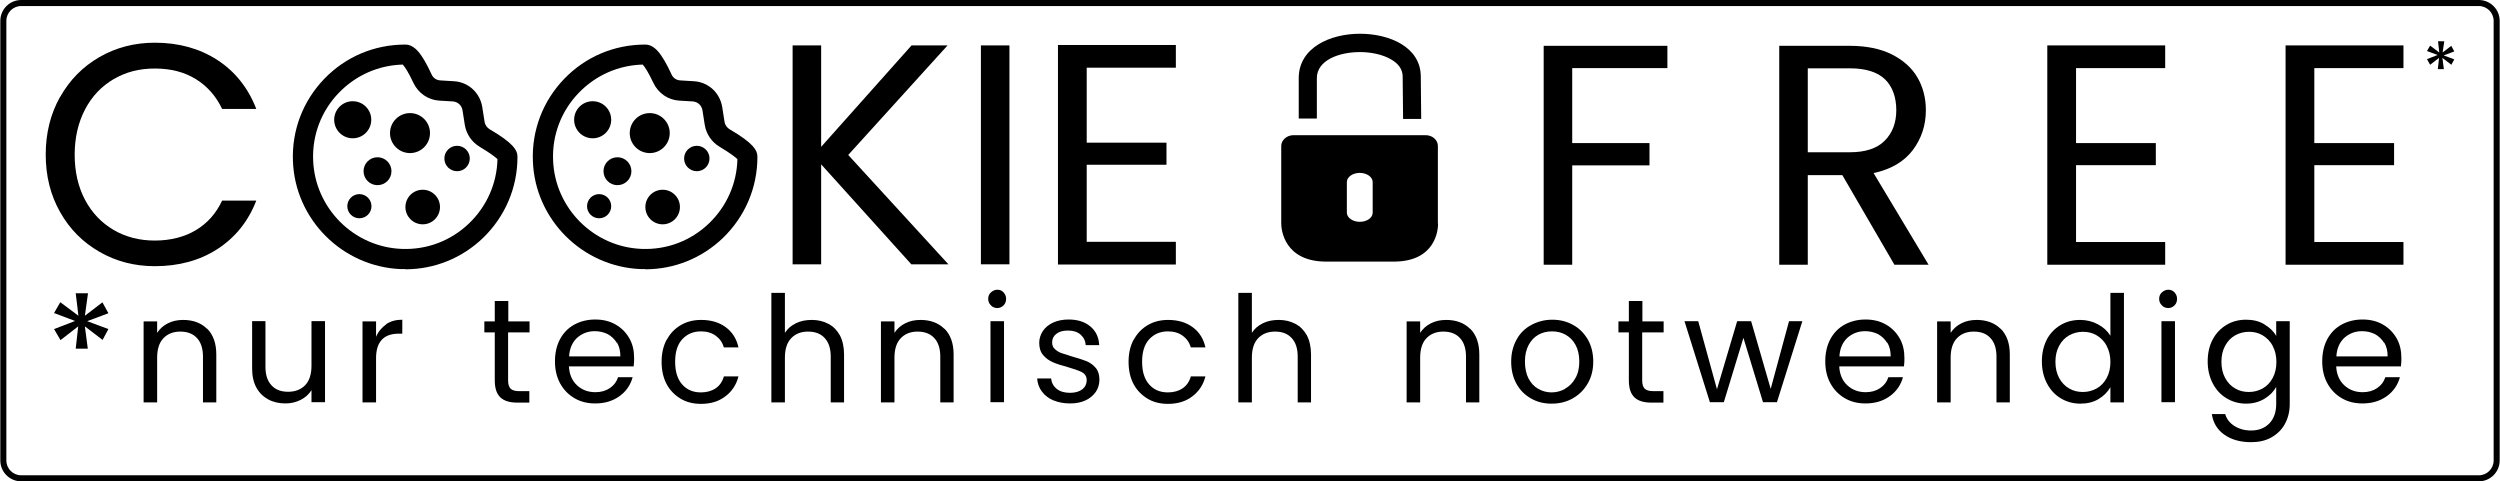
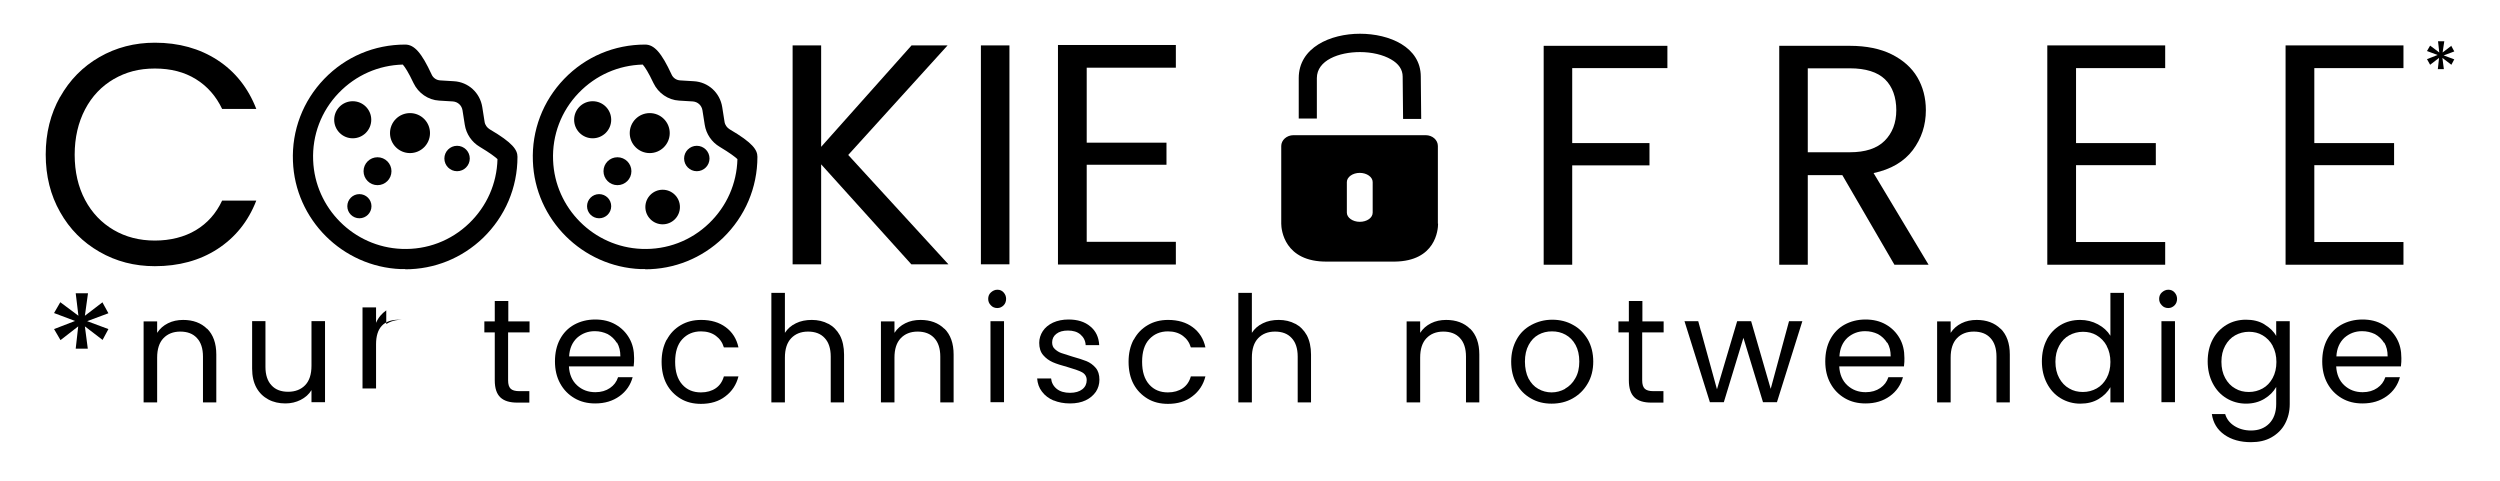
<svg xmlns="http://www.w3.org/2000/svg" width="42.33mm" height="8.15mm" viewBox="0 0 120 23.11">
  <g id="a" />
  <g id="b">
    <g id="c">
      <g>
        <g>
          <g>
            <g>
              <path d="M2.87,4.66c.46-.82,1.09-1.46,1.89-1.92,.8-.46,1.69-.69,2.66-.69,1.15,0,2.15,.28,3,.83,.85,.55,1.48,1.34,1.87,2.35h-1.64c-.29-.61-.71-1.09-1.26-1.43-.55-.34-1.2-.51-1.97-.51s-1.39,.17-1.98,.51c-.58,.34-1.04,.82-1.37,1.45-.33,.63-.5,1.36-.5,2.18s.17,1.55,.5,2.17c.33,.62,.79,1.1,1.37,1.44,.58,.34,1.24,.51,1.98,.51s1.42-.17,1.97-.5c.55-.33,.97-.8,1.26-1.42h1.64c-.39,1.01-1.02,1.78-1.87,2.33-.85,.55-1.86,.82-3,.82-.98,0-1.86-.23-2.66-.69-.8-.46-1.43-1.09-1.89-1.91-.46-.81-.69-1.73-.69-2.76s.23-1.95,.69-2.77Z" />
              <path d="M43.74,12.69l-4.33-4.8v4.8h-1.37V2.18h1.37V7.05l4.34-4.87h1.73l-4.77,5.26,4.81,5.25h-1.79Z" />
              <path d="M48.45,2.18V12.69h-1.37V2.18h1.37Z" />
              <path d="M52.16,3.25v3.6h3.83v1.06h-3.83v3.7h4.28v1.09h-5.66V2.16h5.66v1.09h-4.28Z" />
            </g>
            <g>
              <path d="M19.44,12.92c-.07,0-.14,0-.21,0-2.8-.11-5.08-2.38-5.18-5.18-.06-1.48,.48-2.89,1.5-3.95,1.03-1.07,2.41-1.65,3.89-1.65,.44,0,.79,.4,1.27,1.44,.07,.16,.23,.27,.41,.28l.66,.04c.69,.04,1.25,.55,1.36,1.24l.11,.7c.02,.16,.12,.29,.25,.37,1.11,.65,1.33,.99,1.33,1.32,0,1.48-.59,2.86-1.65,3.89-1.02,.98-2.34,1.51-3.74,1.51Zm-.11-9.82c-1.17,.03-2.26,.51-3.08,1.36-.84,.87-1.28,2.03-1.23,3.24,.09,2.3,1.95,4.16,4.25,4.25,1.21,.05,2.37-.39,3.24-1.23,.85-.82,1.33-1.91,1.36-3.08-.09-.09-.35-.29-.85-.59-.39-.23-.65-.62-.72-1.06l-.11-.7c-.04-.23-.22-.4-.46-.42l-.66-.04c-.53-.03-1-.36-1.23-.84-.24-.51-.41-.77-.5-.87Z" />
              <circle cx="16.92" cy="5.75" r=".89" />
              <circle cx="19.67" cy="6.39" r=".96" />
-               <circle cx="20.28" cy="9.94" r=".83" />
              <circle cx="17.24" cy="9.9" r=".58" />
              <circle cx="18.11" cy="8.22" r=".67" />
              <circle cx="21.93" cy="7.61" r=".61" />
            </g>
            <g>
              <path d="M30.96,12.92c-.07,0-.14,0-.21,0-2.8-.11-5.08-2.38-5.18-5.18-.06-1.48,.48-2.89,1.5-3.95,1.03-1.07,2.41-1.65,3.89-1.65,.44,0,.79,.4,1.27,1.44,.07,.16,.23,.27,.41,.28l.66,.04c.69,.04,1.25,.55,1.36,1.24l.11,.7c.02,.16,.12,.29,.25,.37,1.11,.65,1.33,.99,1.33,1.32,0,1.48-.59,2.86-1.65,3.89-1.02,.98-2.34,1.51-3.74,1.51Zm-.11-9.82c-1.17,.03-2.26,.51-3.08,1.36-.84,.87-1.28,2.03-1.23,3.24,.09,2.3,1.95,4.16,4.25,4.25,1.21,.05,2.37-.39,3.24-1.23,.85-.82,1.33-1.91,1.36-3.08-.09-.09-.35-.29-.85-.59-.39-.23-.65-.62-.72-1.06l-.11-.7c-.04-.23-.22-.4-.46-.42l-.66-.04c-.53-.03-1-.36-1.23-.84-.24-.51-.41-.77-.5-.87Z" />
              <circle cx="28.44" cy="5.75" r=".89" />
              <circle cx="31.18" cy="6.39" r=".96" />
              <circle cx="31.8" cy="9.94" r=".83" />
              <circle cx="28.75" cy="9.9" r=".58" />
              <circle cx="29.63" cy="8.22" r=".67" />
              <circle cx="33.44" cy="7.61" r=".61" />
            </g>
          </g>
          <g>
            <path d="M67.35,5.71l-.02-2.03c0-.34-.19-.62-.56-.83-.38-.22-.92-.35-1.49-.35-1,0-2.07,.39-2.07,1.25v1.94h-.87v-1.94c0-1.47,1.52-2.13,2.94-2.13s2.92,.64,2.92,2.06l.02,2.03h-.88Z" />
            <path d="M69.03,10.74c0,.29-.11,1.8-2.09,1.82h-3.24c-2.06,.02-2.2-1.54-2.2-1.82v-3.73c0-.28,.26-.52,.59-.52h6.34c.33,0,.59,.23,.59,.52v3.73Zm-3.14-2c0-.24-.28-.44-.62-.44h0c-.34,0-.62,.2-.62,.44v1.47c0,.24,.28,.44,.62,.44h0c.34,0,.62-.19,.62-.44v-1.47Z" />
          </g>
          <g>
            <path d="M4.91,14.53l.28,.51-1.02,.38,1.02,.38-.28,.52-.85-.65,.14,1.07h-.58l.12-1.07-.85,.66-.31-.53,1.01-.39-1.01-.38,.3-.52,.87,.65-.13-1.08h.59l-.15,1.08,.85-.65Z" />
            <path d="M9.93,15.78c.29,.29,.44,.7,.44,1.24v2.3h-.64v-2.2c0-.39-.1-.69-.29-.89-.19-.21-.46-.31-.8-.31s-.61,.11-.81,.32-.3,.52-.3,.93v2.15h-.65v-3.89h.65v.55c.13-.2,.3-.35,.52-.46,.22-.11,.46-.16,.73-.16,.47,0,.86,.14,1.15,.43Z" />
            <path d="M15.59,15.42v3.89h-.65v-.58c-.12,.2-.29,.35-.52,.47-.22,.11-.46,.17-.73,.17-.3,0-.58-.06-.82-.19-.24-.13-.43-.31-.57-.56-.14-.25-.21-.56-.21-.92v-2.28h.64v2.2c0,.38,.1,.68,.29,.88,.19,.21,.46,.31,.8,.31s.62-.11,.82-.32c.2-.21,.3-.52,.3-.93v-2.14h.65Z" />
-             <path d="M18.53,15.56c.21-.14,.47-.21,.77-.21v.67h-.17c-.72,0-1.09,.39-1.09,1.18v2.12h-.65v-3.89h.65v.74c.11-.26,.28-.45,.49-.6Z" />
+             <path d="M18.53,15.56c.21-.14,.47-.21,.77-.21h-.17c-.72,0-1.09,.39-1.09,1.18v2.12h-.65v-3.89h.65v.74c.11-.26,.28-.45,.49-.6Z" />
            <path d="M24.38,15.96v2.3c0,.19,.04,.32,.12,.4,.08,.08,.22,.12,.42,.12h.48v.55h-.58c-.36,0-.63-.08-.81-.25s-.27-.44-.27-.82v-2.3h-.5v-.53h.5v-.98h.65v.98h1.02v.53h-1.02Z" />
            <path d="M30.41,17.59h-3.11c.02,.38,.15,.69,.39,.91,.24,.22,.53,.33,.88,.33,.28,0,.51-.07,.7-.2,.19-.13,.32-.3,.39-.52h.7c-.1,.37-.31,.68-.63,.91s-.7,.35-1.17,.35c-.37,0-.7-.08-.99-.25s-.52-.4-.69-.71c-.17-.31-.25-.66-.25-1.06s.08-.76,.24-1.06c.16-.3,.39-.54,.68-.7,.29-.16,.63-.25,1.01-.25s.7,.08,.98,.24c.28,.16,.5,.38,.66,.66,.16,.28,.23,.59,.23,.95,0,.12,0,.25-.02,.38Zm-.81-1.13c-.11-.18-.26-.32-.44-.42-.19-.09-.39-.14-.62-.14-.33,0-.61,.11-.85,.32-.23,.22-.36,.51-.38,.89h2.46c0-.26-.05-.47-.16-.66Z" />
            <path d="M32,16.31c.16-.3,.38-.53,.67-.7,.29-.17,.61-.25,.98-.25,.48,0,.87,.12,1.18,.35,.31,.23,.52,.55,.61,.97h-.7c-.07-.24-.2-.42-.39-.56-.19-.14-.43-.21-.71-.21-.37,0-.67,.13-.9,.38s-.34,.61-.34,1.08,.11,.83,.34,1.09,.53,.38,.9,.38c.28,0,.52-.07,.71-.2,.19-.13,.32-.32,.39-.57h.7c-.1,.4-.31,.72-.63,.96-.31,.24-.7,.36-1.17,.36-.37,0-.7-.08-.98-.25s-.51-.4-.67-.7c-.16-.3-.24-.66-.24-1.07s.08-.75,.24-1.06Z" />
            <path d="M39.75,15.54c.24,.13,.42,.31,.56,.56,.13,.25,.2,.56,.2,.92v2.3h-.64v-2.2c0-.39-.1-.69-.29-.89-.19-.21-.46-.31-.8-.31s-.61,.11-.81,.32-.3,.52-.3,.93v2.15h-.65v-5.26h.65v1.92c.13-.2,.3-.35,.53-.46,.22-.11,.48-.16,.76-.16,.29,0,.56,.06,.8,.19Z" />
            <path d="M45.33,15.78c.29,.29,.44,.7,.44,1.24v2.3h-.64v-2.2c0-.39-.1-.69-.29-.89-.19-.21-.46-.31-.8-.31s-.61,.11-.81,.32-.3,.52-.3,.93v2.15h-.65v-3.89h.65v.55c.13-.2,.3-.35,.52-.46,.22-.11,.46-.16,.73-.16,.47,0,.86,.14,1.15,.43Z" />
            <path d="M47.56,14.66c-.09-.09-.13-.19-.13-.31s.04-.23,.13-.31,.19-.13,.31-.13,.22,.04,.3,.13,.12,.19,.12,.31-.04,.23-.12,.31-.18,.13-.3,.13-.23-.04-.31-.13Zm.63,.76v3.89h-.65v-3.89h.65Z" />
            <path d="M50.57,19.23c-.23-.1-.42-.24-.56-.43-.14-.18-.21-.39-.23-.63h.67c.02,.2,.11,.37,.27,.5,.16,.13,.38,.19,.64,.19,.25,0,.45-.06,.59-.17s.21-.26,.21-.44c0-.17-.08-.3-.23-.38-.15-.08-.39-.16-.7-.25-.29-.08-.52-.15-.7-.23-.18-.08-.33-.19-.46-.34s-.19-.35-.19-.59c0-.2,.06-.39,.17-.56,.11-.17,.28-.31,.49-.41,.22-.1,.47-.15,.75-.15,.43,0,.78,.11,1.04,.33,.27,.22,.41,.52,.43,.9h-.65c-.01-.21-.1-.38-.25-.51-.15-.13-.35-.19-.6-.19-.24,0-.42,.05-.56,.16-.13,.1-.2,.24-.2,.41,0,.13,.04,.24,.13,.32s.19,.15,.31,.19c.12,.04,.3,.1,.53,.17,.28,.08,.51,.15,.68,.22s.32,.18,.44,.32c.12,.14,.18,.33,.18,.57,0,.22-.06,.41-.17,.58-.12,.17-.28,.31-.49,.41-.21,.1-.46,.15-.75,.15-.3,0-.56-.05-.8-.15Z" />
            <path d="M54.42,16.31c.16-.3,.38-.53,.67-.7,.29-.17,.61-.25,.98-.25,.48,0,.87,.12,1.18,.35,.31,.23,.52,.55,.61,.97h-.7c-.07-.24-.2-.42-.39-.56-.19-.14-.43-.21-.71-.21-.37,0-.67,.13-.9,.38s-.34,.61-.34,1.08,.11,.83,.34,1.09,.53,.38,.9,.38c.28,0,.52-.07,.71-.2,.19-.13,.32-.32,.39-.57h.7c-.1,.4-.31,.72-.63,.96-.31,.24-.7,.36-1.17,.36-.37,0-.7-.08-.98-.25s-.51-.4-.67-.7c-.16-.3-.24-.66-.24-1.07s.08-.75,.24-1.06Z" />
            <path d="M62.17,15.54c.24,.13,.42,.31,.56,.56,.13,.25,.2,.56,.2,.92v2.3h-.64v-2.2c0-.39-.1-.69-.29-.89-.19-.21-.46-.31-.8-.31s-.61,.11-.81,.32-.3,.52-.3,.93v2.15h-.65v-5.26h.65v1.92c.13-.2,.3-.35,.53-.46,.22-.11,.48-.16,.76-.16,.29,0,.56,.06,.8,.19Z" />
            <path d="M70.57,15.78c.29,.29,.44,.7,.44,1.24v2.3h-.64v-2.2c0-.39-.1-.69-.29-.89-.19-.21-.46-.31-.8-.31s-.61,.11-.81,.32-.3,.52-.3,.93v2.15h-.65v-3.89h.65v.55c.13-.2,.3-.35,.52-.46,.22-.11,.46-.16,.73-.16,.47,0,.86,.14,1.15,.43Z" />
            <path d="M73.49,19.13c-.3-.17-.53-.4-.7-.71-.17-.31-.25-.66-.25-1.06s.09-.75,.26-1.06c.17-.31,.41-.54,.71-.7,.3-.16,.63-.25,1-.25s.7,.08,1,.25c.3,.16,.53,.4,.71,.7,.17,.3,.26,.66,.26,1.06s-.09,.76-.27,1.06c-.18,.31-.42,.54-.72,.71-.3,.17-.64,.25-1.01,.25s-.7-.08-.99-.25Zm1.64-.47c.2-.11,.37-.28,.49-.5,.13-.22,.19-.49,.19-.8s-.06-.58-.18-.8c-.12-.22-.28-.38-.48-.49-.2-.11-.41-.16-.65-.16s-.45,.05-.65,.16c-.2,.11-.35,.27-.47,.49-.12,.22-.18,.49-.18,.8s.06,.59,.17,.81c.12,.22,.27,.39,.47,.5,.19,.11,.41,.17,.64,.17s.45-.06,.65-.17Z" />
            <path d="M78.83,15.96v2.3c0,.19,.04,.32,.12,.4,.08,.08,.22,.12,.42,.12h.48v.55h-.58c-.36,0-.63-.08-.81-.25s-.27-.44-.27-.82v-2.3h-.5v-.53h.5v-.98h.65v.98h1.02v.53h-1.02Z" />
            <path d="M86.52,15.42l-1.22,3.89h-.67l-.94-3.09-.94,3.09h-.67l-1.22-3.89h.66l.9,3.27,.97-3.27h.67l.94,3.25,.88-3.25h.64Z" />
            <path d="M91.4,17.59h-3.11c.02,.38,.15,.69,.39,.91,.24,.22,.53,.33,.88,.33,.28,0,.51-.07,.7-.2,.19-.13,.32-.3,.39-.52h.7c-.1,.37-.31,.68-.63,.91s-.7,.35-1.17,.35c-.37,0-.7-.08-.99-.25s-.52-.4-.69-.71c-.17-.31-.25-.66-.25-1.06s.08-.76,.24-1.06c.16-.3,.39-.54,.68-.7,.29-.16,.63-.25,1.01-.25s.7,.08,.98,.24c.28,.16,.5,.38,.66,.66,.16,.28,.23,.59,.23,.95,0,.12,0,.25-.02,.38Zm-.81-1.13c-.11-.18-.26-.32-.44-.42-.19-.09-.39-.14-.62-.14-.33,0-.61,.11-.85,.32-.23,.22-.36,.51-.38,.89h2.46c0-.26-.05-.47-.16-.66Z" />
            <path d="M96.04,15.78c.29,.29,.44,.7,.44,1.24v2.3h-.64v-2.2c0-.39-.1-.69-.29-.89-.19-.21-.46-.31-.8-.31s-.61,.11-.81,.32-.3,.52-.3,.93v2.15h-.65v-3.89h.65v.55c.13-.2,.3-.35,.52-.46,.22-.11,.46-.16,.73-.16,.47,0,.86,.14,1.15,.43Z" />
            <path d="M98.25,16.31c.16-.3,.38-.53,.66-.7,.28-.17,.6-.25,.95-.25,.3,0,.59,.07,.85,.21,.26,.14,.46,.32,.6,.55v-2.06h.65v5.26h-.65v-.73c-.13,.23-.32,.42-.57,.57s-.54,.22-.88,.22-.66-.09-.94-.26c-.28-.17-.5-.41-.66-.72-.16-.31-.24-.66-.24-1.05s.08-.75,.24-1.05Zm2.88,.29c-.12-.22-.28-.38-.48-.5s-.42-.17-.66-.17-.46,.06-.66,.17c-.2,.11-.36,.28-.48,.5-.12,.22-.18,.47-.18,.77s.06,.56,.18,.78c.12,.22,.28,.39,.48,.5,.2,.12,.42,.17,.66,.17s.46-.06,.66-.17,.36-.28,.48-.5c.12-.22,.18-.48,.18-.77s-.06-.55-.18-.77Z" />
            <path d="M103.78,14.66c-.09-.09-.13-.19-.13-.31s.04-.23,.13-.31,.19-.13,.31-.13,.22,.04,.3,.13,.12,.19,.12,.31-.04,.23-.12,.31-.18,.13-.3,.13-.23-.04-.31-.13Zm.63,.76v3.89h-.65v-3.89h.65Z" />
            <path d="M108.71,15.58c.25,.15,.44,.33,.56,.55v-.71h.65v3.98c0,.36-.08,.67-.23,.95-.15,.28-.37,.49-.65,.65-.28,.16-.61,.23-.98,.23-.51,0-.94-.12-1.28-.36s-.54-.57-.6-.99h.64c.07,.24,.22,.43,.44,.57,.22,.14,.49,.22,.8,.22,.36,0,.65-.11,.87-.33,.22-.22,.34-.54,.34-.94v-.82c-.13,.23-.32,.42-.57,.57s-.54,.23-.88,.23-.66-.09-.94-.26c-.28-.17-.5-.41-.66-.72-.16-.31-.24-.66-.24-1.05s.08-.75,.24-1.05c.16-.3,.38-.53,.66-.7,.28-.17,.6-.25,.94-.25s.63,.07,.88,.22Zm.39,1.02c-.12-.22-.28-.38-.48-.5s-.42-.17-.66-.17-.46,.06-.66,.17c-.2,.11-.36,.28-.48,.5-.12,.22-.18,.47-.18,.77s.06,.56,.18,.78c.12,.22,.28,.39,.48,.5,.2,.12,.42,.17,.66,.17s.46-.06,.66-.17,.36-.28,.48-.5c.12-.22,.18-.48,.18-.77s-.06-.55-.18-.77Z" />
            <path d="M115.26,17.59h-3.11c.02,.38,.15,.69,.39,.91,.24,.22,.53,.33,.88,.33,.28,0,.51-.07,.7-.2,.19-.13,.32-.3,.39-.52h.7c-.1,.37-.31,.68-.63,.91s-.7,.35-1.17,.35c-.37,0-.7-.08-.99-.25s-.52-.4-.69-.71c-.17-.31-.25-.66-.25-1.06s.08-.76,.24-1.06c.16-.3,.39-.54,.68-.7,.29-.16,.63-.25,1.01-.25s.7,.08,.98,.24c.28,.16,.5,.38,.66,.66,.16,.28,.23,.59,.23,.95,0,.12,0,.25-.02,.38Zm-.81-1.13c-.11-.18-.26-.32-.44-.42-.19-.09-.39-.14-.62-.14-.33,0-.61,.11-.85,.32-.23,.22-.36,.51-.38,.89h2.46c0-.26-.05-.47-.16-.66Z" />
          </g>
          <g>
            <g>
              <path d="M80.04,2.2v1.07h-4.57v3.6h3.71v1.07h-3.71v4.77h-1.37V2.2h5.94Z" />
              <path d="M90.94,12.71l-2.5-4.3h-1.66v4.3h-1.37V2.2h3.39c.79,0,1.47,.14,2.01,.41s.96,.64,1.23,1.1,.41,.99,.41,1.58c0,.72-.21,1.36-.63,1.92-.42,.55-1.04,.92-1.88,1.1l2.64,4.4h-1.64Zm-4.16-5.4h2.02c.74,0,1.3-.18,1.67-.55,.37-.37,.56-.86,.56-1.47s-.18-1.13-.54-1.48c-.36-.35-.93-.53-1.69-.53h-2.02V7.31Z" />
              <path d="M99.66,3.27v3.6h3.83v1.06h-3.83v3.69h4.28v1.09h-5.66V2.18h5.66v1.09h-4.28Z" />
              <path d="M111.1,3.27v3.6h3.83v1.06h-3.83v3.69h4.28v1.09h-5.66V2.18h5.66v1.09h-4.28Z" />
            </g>
            <path d="M117.68,2.21l.14,.26-.51,.19,.51,.19-.14,.26-.43-.33,.07,.54h-.29l.06-.54-.43,.33-.15-.27,.51-.2-.51-.19,.15-.26,.44,.33-.06-.54h.3l-.08,.54,.43-.33Z" />
          </g>
        </g>
-         <path d="M119,23.11H1c-.55,0-1-.45-1-1V1C0,.45,.45,0,1,0H119c.55,0,1,.45,1,1V22.11c0,.55-.45,1-1,1ZM1,.29C.61,.29,.29,.61,.29,1V22.11c0,.39,.32,.71,.71,.71H119c.39,0,.71-.32,.71-.71V1c0-.39-.32-.71-.71-.71H1Z" />
      </g>
    </g>
  </g>
</svg>